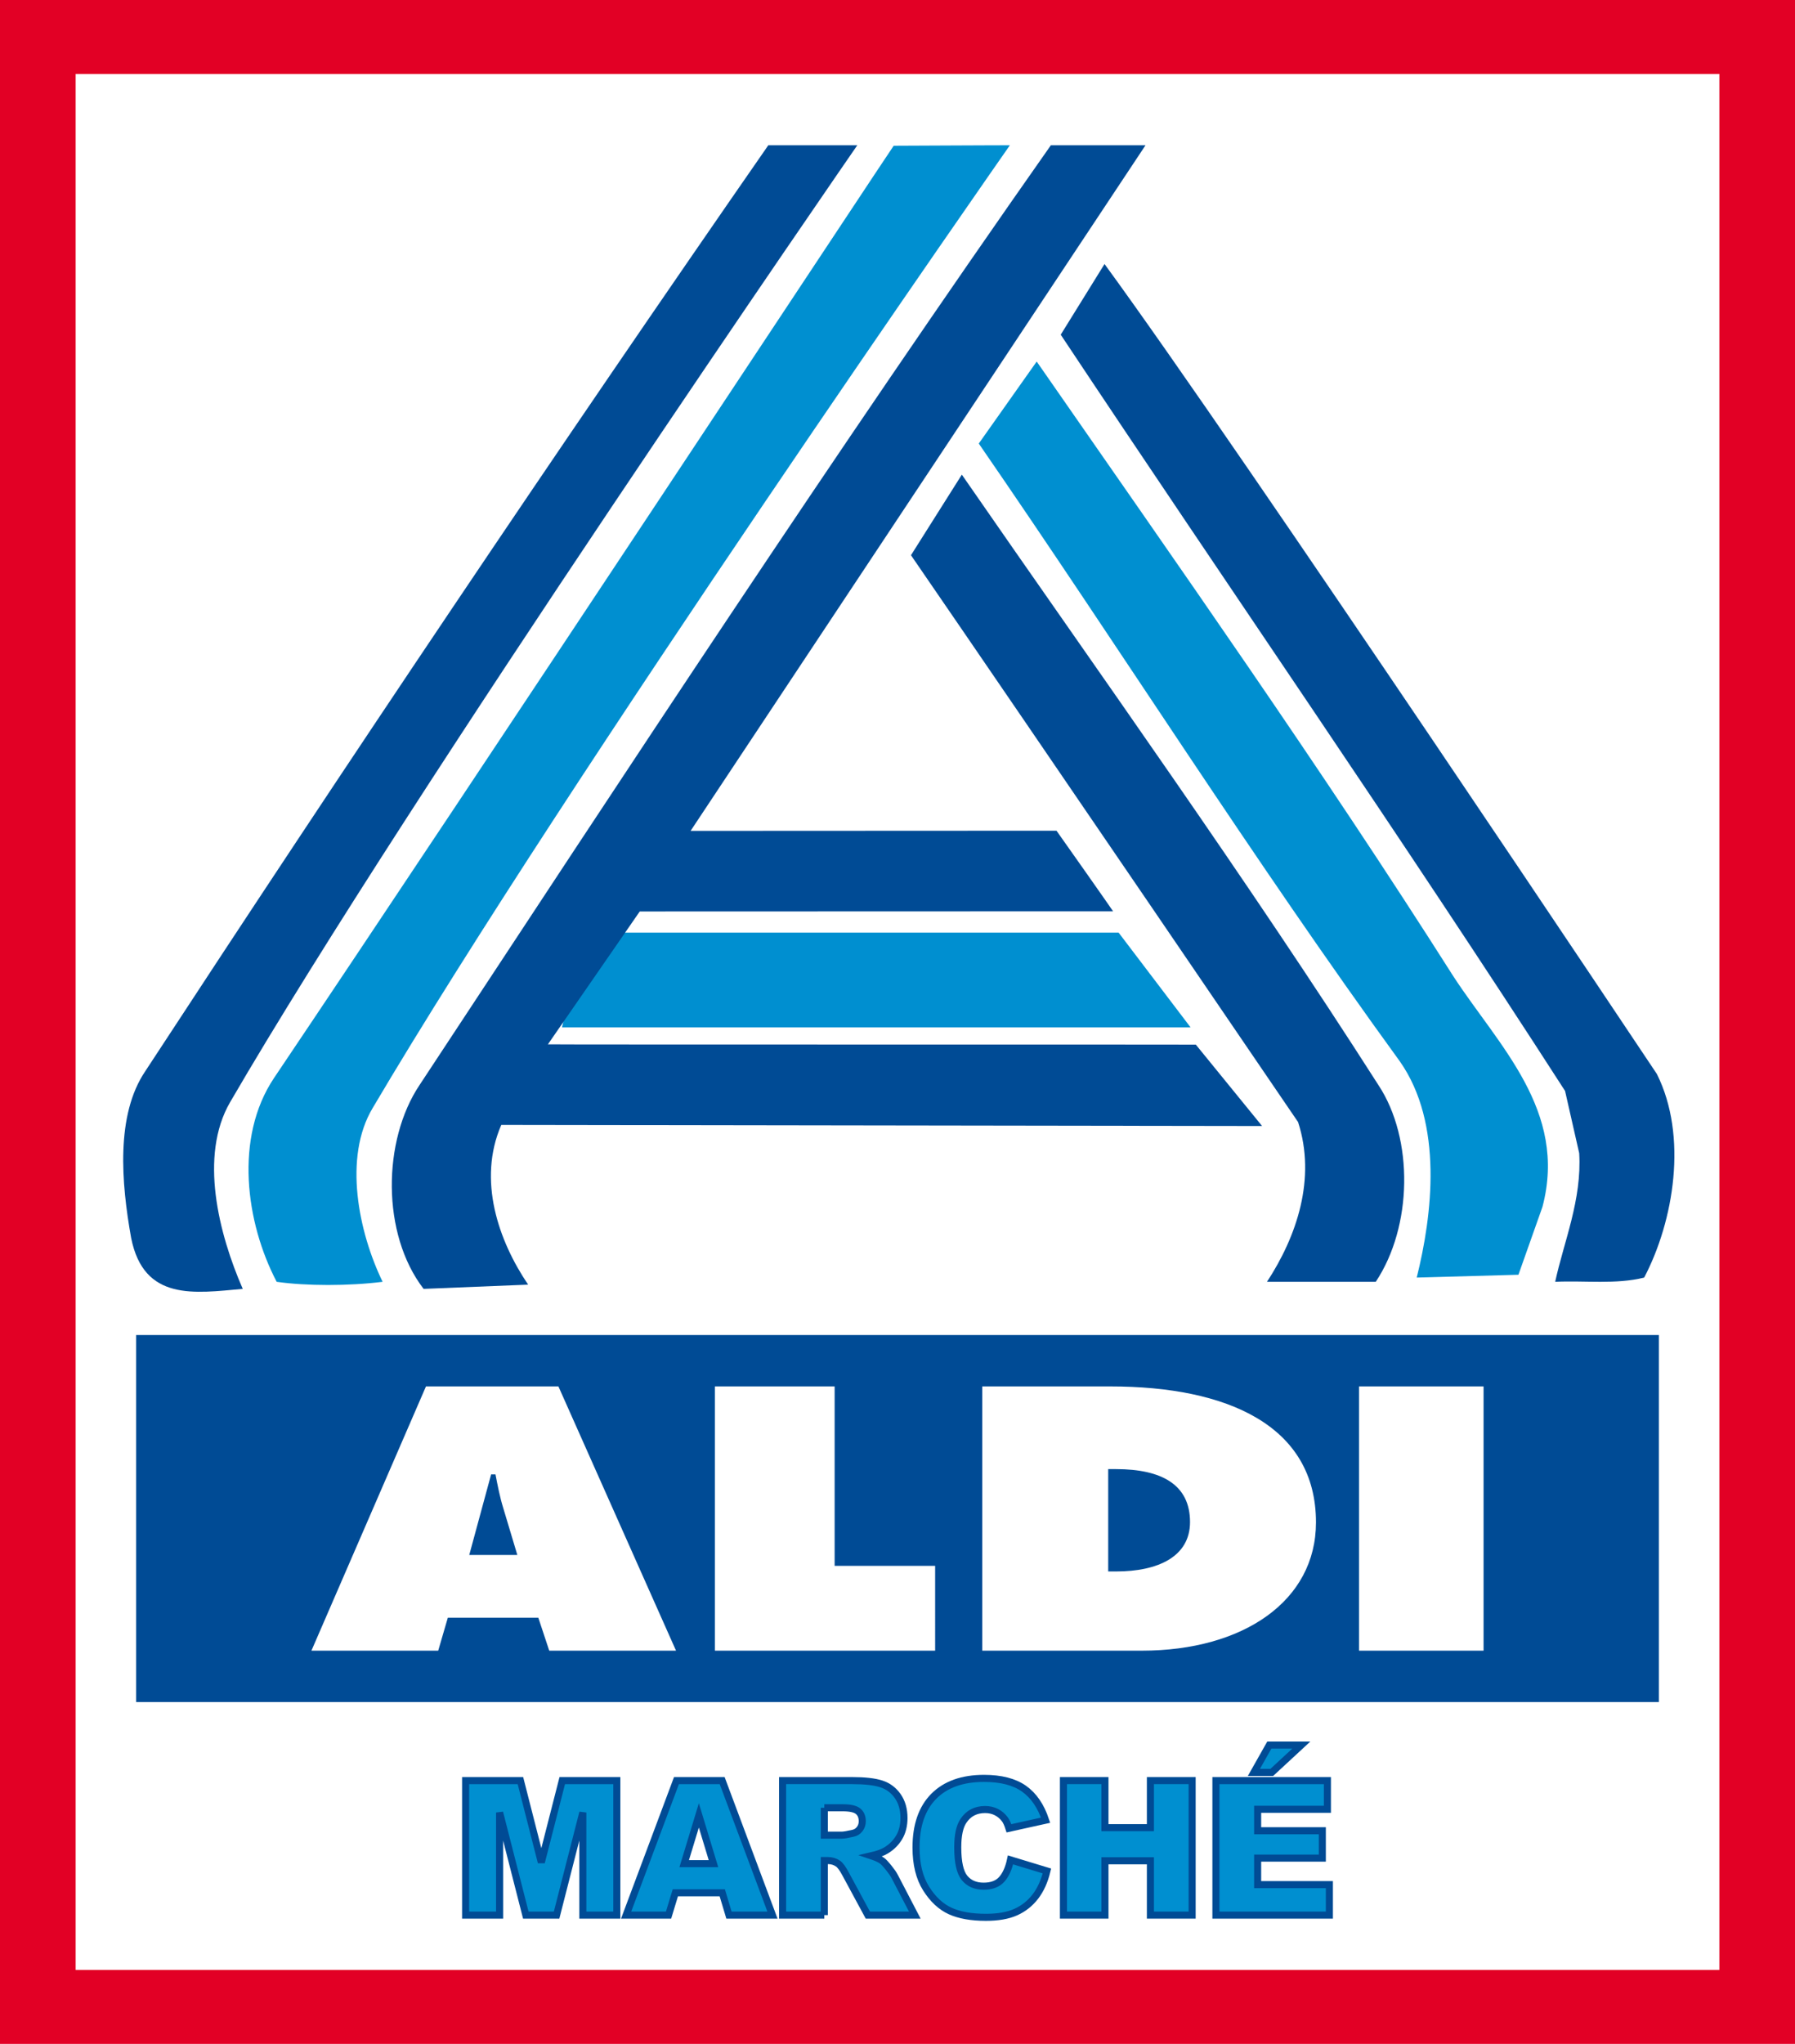
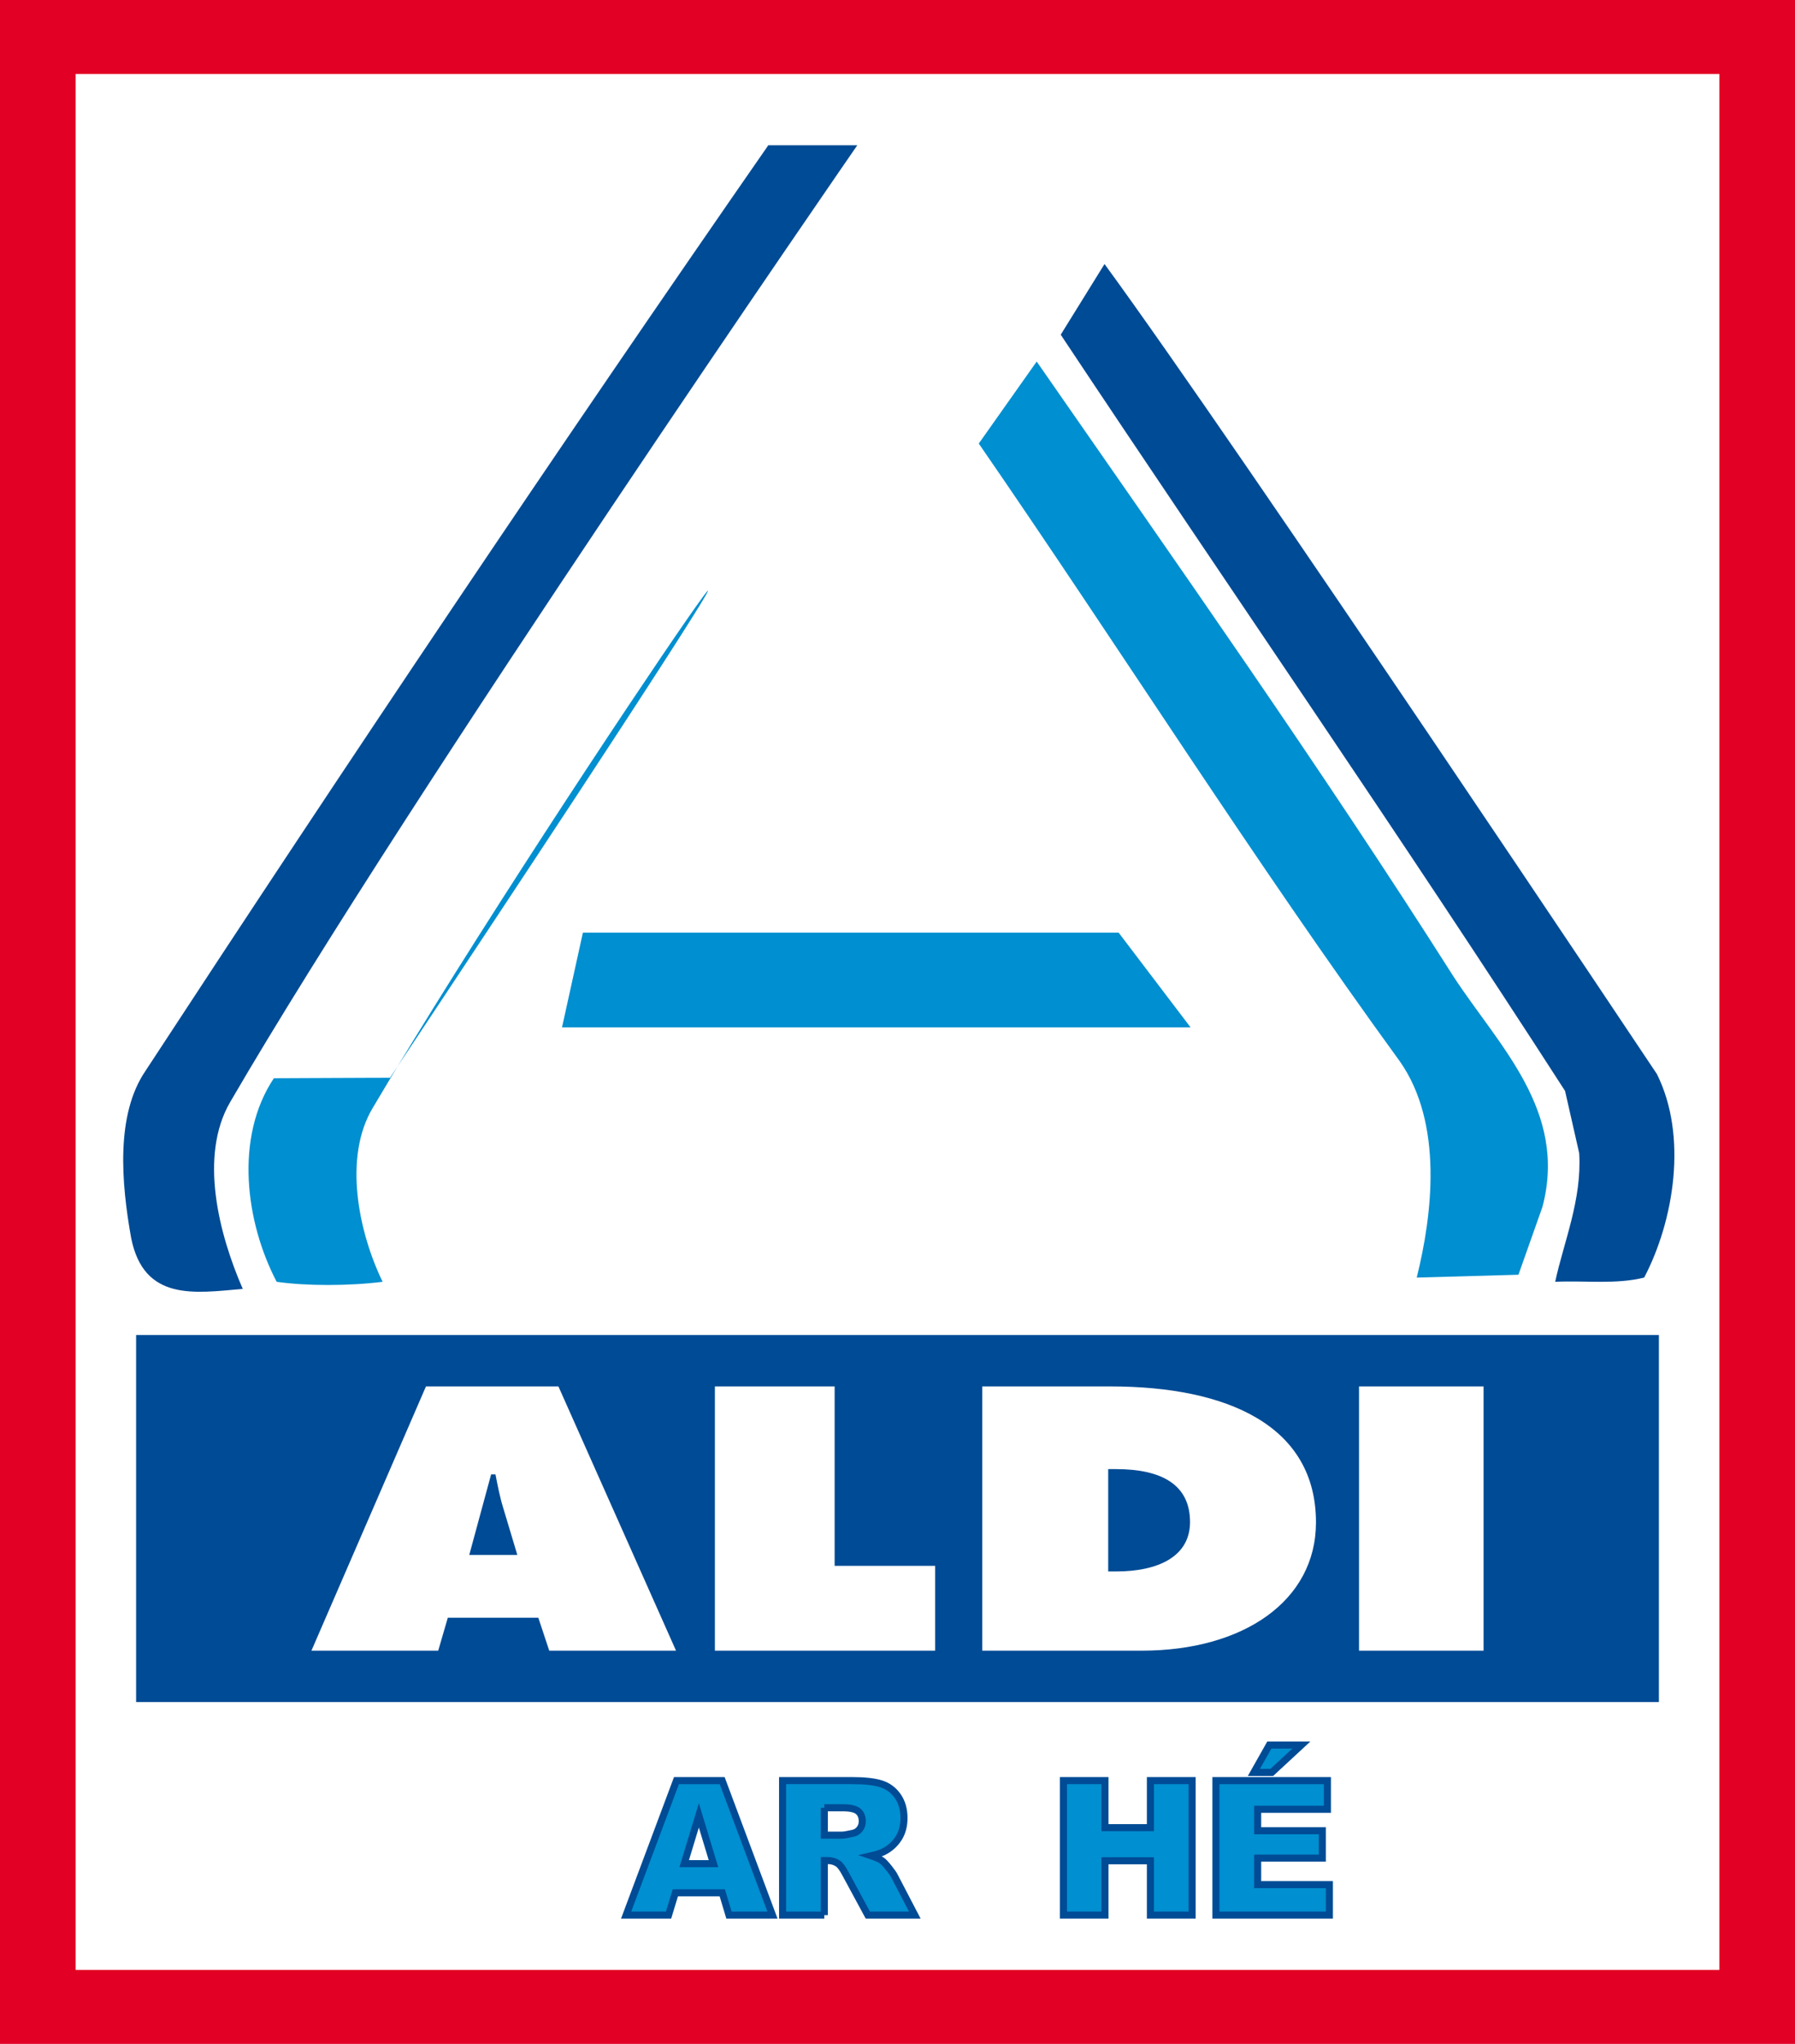
<svg xmlns="http://www.w3.org/2000/svg" version="1.1" id="Ebene_1" width="315.388" height="358.893" viewBox="0 0 315.388 358.893" overflow="visible" enable-background="new 0 0 315.388 358.893" xml:space="preserve">
  <g>
    <g>
      <rect fill="#E20025" width="315.388" height="358.893" />
      <rect x="13.292" y="12.99" fill="#FFFFFF" width="288.805" height="332.91" />
      <path fill="#004B95" d="M40.42,193.554c-5.46,9.432-1.987,23.084,2.233,32.764c-8.438,0.744-17.375,2.233-19.609-8.936    c-1.737-9.681-2.731-21.595,2.483-29.29C61.27,133.484,97.759,79.125,134.992,25.509h15.637    C150.628,25.509,72.192,138.945,40.42,193.554z" />
-       <path fill="#008FD0" d="M65.489,194.546c-5.21,8.688-2.481,21.843,1.739,30.531c-5.958,0.744-13.406,0.744-18.616,0    c-5.46-10.425-7.445-25.318-0.496-35.744C83.363,136.958,156.929,25.592,157.024,25.592c0,0,20.442-0.095,20.413-0.083    C177.437,25.509,99.496,136.958,65.489,194.546z" />
+       <path fill="#008FD0" d="M65.489,194.546c-5.21,8.688-2.481,21.843,1.739,30.531c-5.958,0.744-13.406,0.744-18.616,0    c-5.46-10.425-7.445-25.318-0.496-35.744c0,0,20.442-0.095,20.413-0.083    C177.437,25.509,99.496,136.958,65.489,194.546z" />
      <path fill="#004B95" d="M291.12,188.589c5.462,10.922,2.98,25.815-2.233,35.744c-4.963,1.24-10.425,0.496-15.635,0.744    c1.488-6.951,4.714-14.396,4.218-22.589l-2.481-10.921c-28.796-44.68-59.078-88.367-88.615-132.796l7.695-12.412    C218.391,79.62,291.12,188.589,291.12,188.589z" />
      <path fill="#008FD0" d="M255.379,171.46c7.943,12.165,20.104,23.582,15.635,40.46l-4.218,11.915l-17.872,0.497    c2.729-10.921,4.715-27.057-2.978-37.979c-25.815-35.496-49.149-72.48-73.972-108.471l10.177-14.397    C206.974,99.231,232.045,134.726,255.379,171.46z" />
-       <path fill="#004B95" d="M242.221,190.573c6.207,9.433,5.959,24.823-0.496,34.504h-19.112c5.211-7.943,8.688-18.12,5.463-28.05    c0,0-46.669-68.508-68.014-99.535l8.936-14.148C193.572,118.838,218.887,154.086,242.221,190.573z" />
      <g>
-         <path fill="#008FD0" stroke="#004B95" stroke-width="1.241" d="M81.811,312.661h9.63l3.672,14.368l3.677-14.368h9.588v23.618     h-5.973v-18.014l-4.61,18.014h-5.409l-4.603-18.014v18.014h-5.973V312.661z" />
        <path fill="#008FD0" stroke="#004B95" stroke-width="1.241" d="M120.216,327.243l2.575-8.472l2.569,8.472H120.216z      M128.082,336.279h7.643l-8.837-23.618h-8.032l-8.844,23.618h7.455l1.192-3.916h8.246L128.082,336.279z" />
        <path fill="#008FD0" stroke="#004B95" stroke-width="1.241" d="M144.833,317.432h3.215c1.336,0,2.244,0.205,2.729,0.613     s0.727,0.994,0.727,1.758c0,0.517-0.153,0.975-0.459,1.372c-0.307,0.399-0.703,0.647-1.188,0.741     c-0.958,0.216-1.604,0.325-1.936,0.325h-3.087V317.432z M144.833,336.279v-9.577h0.644c0.665,0,1.26,0.182,1.785,0.546     c0.387,0.279,0.827,0.887,1.32,1.82l3.9,7.211h8.252l-3.558-6.826c-0.172-0.348-0.512-0.837-1.02-1.471     c-0.511-0.637-0.897-1.053-1.165-1.246c-0.397-0.292-1.03-0.583-1.895-0.872c1.089-0.248,1.949-0.562,2.578-0.937     c0.982-0.59,1.755-1.361,2.318-2.313c0.561-0.951,0.841-2.082,0.841-3.393c0-1.505-0.365-2.782-1.097-3.83     c-0.73-1.047-1.694-1.766-2.884-2.15c-1.194-0.389-2.92-0.581-5.177-0.581h-12.172v23.618H144.833z" />
-         <path fill="#008FD0" stroke="#004B95" stroke-width="1.241" d="M177.548,326.583l6.401,1.945     c-0.432,1.795-1.107,3.292-2.035,4.499c-0.925,1.201-2.071,2.11-3.441,2.722s-3.118,0.919-5.236,0.919     c-2.567,0-4.667-0.372-6.296-1.116c-1.629-0.746-3.035-2.058-4.219-3.935c-1.183-1.873-1.772-4.275-1.772-7.202     c0-3.901,1.039-6.902,3.118-8.999c2.082-2.095,5.023-3.145,8.828-3.145c2.977,0,5.318,0.603,7.022,1.805     c1.704,1.203,2.97,3.048,3.797,5.538l-6.44,1.424c-0.227-0.714-0.46-1.237-0.708-1.567c-0.41-0.554-0.91-0.982-1.499-1.28     c-0.59-0.301-1.252-0.45-1.981-0.45c-1.658,0-2.928,0.666-3.809,1.992c-0.665,0.985-0.999,2.534-0.999,4.643     c0,2.611,0.398,4.401,1.193,5.373c0.795,0.967,1.913,1.452,3.352,1.452c1.398,0,2.452-0.396,3.168-1.183     C176.708,329.229,177.225,328.084,177.548,326.583z" />
        <path fill="#008FD0" stroke="#004B95" stroke-width="1.241" d="M186.851,312.661h7.293v8.262h7.986v-8.262h7.332v23.618h-7.332     v-9.541h-7.986v9.541h-7.293V312.661z" />
        <path fill="#008FD0" stroke="#004B95" stroke-width="1.241" d="M213.641,312.661h19.587v5.042h-12.255v3.763h11.363v4.808     h-11.363v4.653h12.604v5.353h-19.936V312.661z M223.027,306.417h5.624l-5.196,4.808h-3.143L223.027,306.417z" />
      </g>
      <g>
        <path fill="#004B95" d="M196.089,257.966h-1.374v17.971h1.374c7.347,0,13.003-2.584,13.003-8.679     C209.092,260.738,204.166,257.966,196.089,257.966z" />
        <path fill="#004B95" d="M23.915,234.419v64.45h267.56v-64.45H23.915z M96.504,289.846l-1.92-5.788H78.685l-1.69,5.788H54.719     l20.125-46.4h23.273l20.664,46.4H96.504z M164.308,289.846h-38.7v-46.4h21.04v31.508h17.66V289.846z M200.613,289.846h-28.026     v-46.4h22.535c20.433,0,36.1,6.83,36.1,23.877C231.221,281.105,218.459,289.846,200.613,289.846z M260.668,289.846h-21.885v-46.4     h21.885V289.846z" />
        <path fill="#004B95" d="M87.058,258.894H86.29l-3.842,14.149h8.449l-2.456-8.183C87.826,262.89,87.441,260.86,87.058,258.894z" />
      </g>
      <polygon fill="#008FD0" points="196.549,163.767 102.418,163.767 98.75,180.397 209.186,180.397   " />
-       <path fill="#004B95" d="M96.271,183.376c-0.059,0.057,113.882,0.016,113.843,0.057l11.64,14.288l-133.674-0.197    c-4.22,9.682-0.497,20.354,4.714,28.05l-18.368,0.744c-7.445-9.68-7.197-26.063-0.745-35.744    c36.488-55.352,72.73-110.704,110.956-165.064h16.631l-79.928,120.386l64.289-0.03c0.011,0.001,10.051,14.228,9.933,14.154    l-83.157,0.026L96.271,183.376z" />
    </g>
  </g>
</svg>